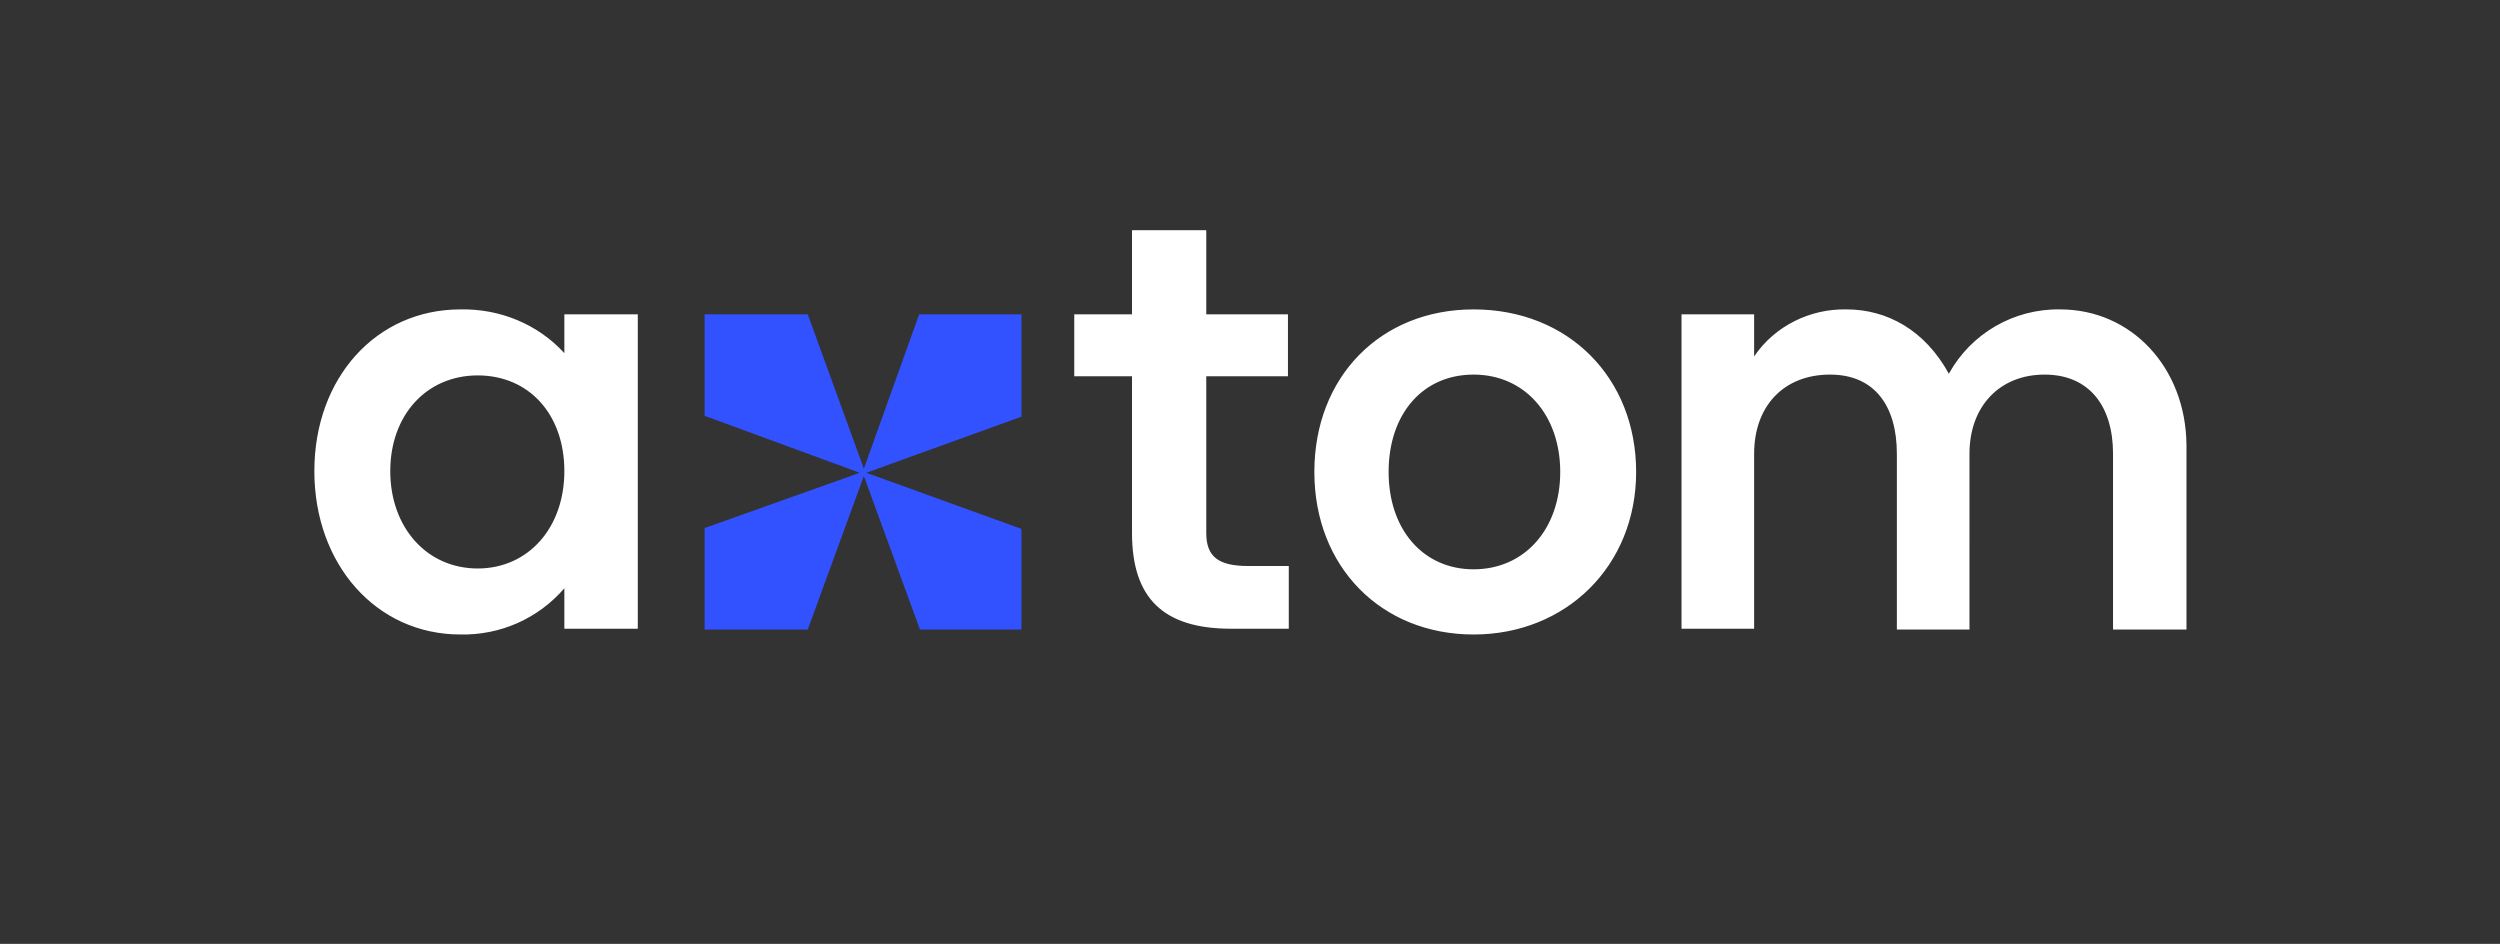
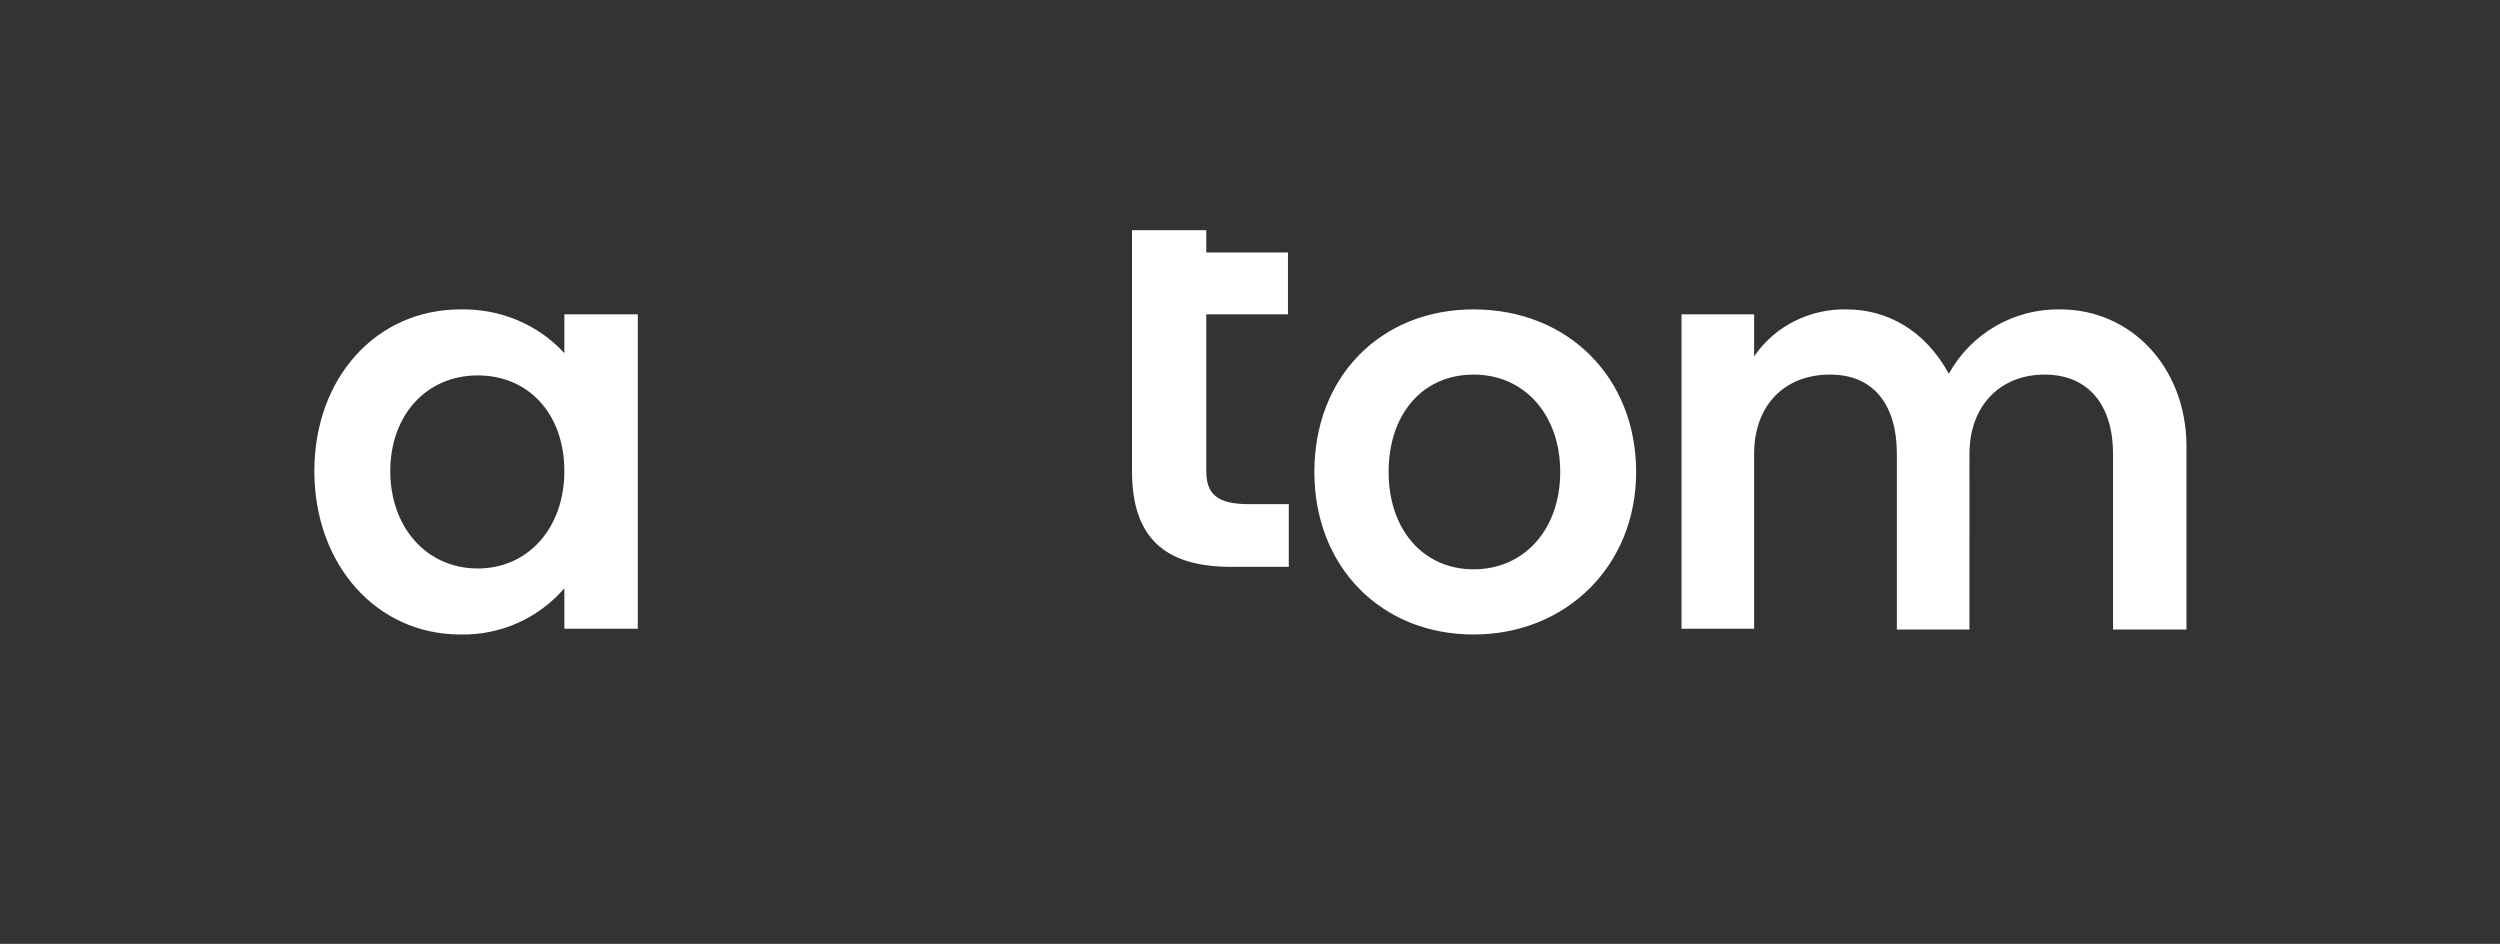
<svg xmlns="http://www.w3.org/2000/svg" version="1.1" id="Calque_1" x="0px" y="0px" viewBox="0 0 303 114.4" style="enable-background:new 0 0 303 114.4;" xml:space="preserve">
  <rect x="0" y="0" width="303" height="114.4" fill="#333333" stroke="none" />
  <style type="text/css"> .st0{fill:#FFFFFF;} .st1{fill:#3251FF;} </style>
  <g id="e21a852d-0a36-4bab-80c4-538b1145e919">
    <g id="ba319d16-f079-4f84-b5d5-e6f7174d6093">
-       <path class="st0" d="M68.4,42.8c-3.2-3.5-7.8-5.4-12.6-5.3c-10.2,0-17.7,8.3-17.7,19.6s7.5,19.8,17.7,19.8 c4.8,0.1,9.4-1.9,12.6-5.6v4.9h8.9V38.1h-8.9V42.8z M57.9,68.9c-6.2,0-10.6-5-10.6-11.8s4.4-11.6,10.6-11.6s10.5,4.7,10.5,11.6 S64,68.9,57.9,68.9z M146.2,27.9h-9v10.2h-7v7.5h7v19c0,7.9,3.8,11.6,12,11.6h7v-7.6h-4.9c-3.6,0-5.1-1.1-5.1-4v-19h9.9v-7.5h-9.9 L146.2,27.9z M178.6,37.5c-11.3,0-19.3,8.2-19.3,19.7s8.1,19.7,19.3,19.7s19.7-8.3,19.7-19.7S190.1,37.5,178.6,37.5L178.6,37.5z M178.6,69c-6.1,0-10.3-4.8-10.3-11.8s4.1-11.8,10.3-11.8s10.5,4.9,10.5,11.8S184.8,69,178.6,69L178.6,69z M249.7,37.5 c-5.6-0.1-10.8,2.9-13.5,7.8c-2.9-5.3-7.5-7.8-12.4-7.8c-4.4-0.1-8.7,2-11.2,5.7v-5.1h-8.8v38.1h8.8V55c0-5.8,3.6-9.6,9.2-9.6 c5.4,0,8.1,3.8,8.1,9.6v21.3h8.8V55c0-5.8,3.7-9.6,9.1-9.6s8.3,3.8,8.3,9.6v21.3h8.9V53.9C264.9,44.5,258.3,37.5,249.7,37.5 L249.7,37.5z" />
-       <polygon class="st1" points="104.7,56.8 97.9,38.1 85.4,38.1 85.4,50.4 104.2,57.3 85.4,64 85.4,76.3 97.9,76.3 104.7,57.7 111.5,76.3 123.8,76.3 123.8,64.1 105,57.3 123.8,50.5 123.8,38.1 111.4,38.1 " />
+       <path class="st0" d="M68.4,42.8c-3.2-3.5-7.8-5.4-12.6-5.3c-10.2,0-17.7,8.3-17.7,19.6s7.5,19.8,17.7,19.8 c4.8,0.1,9.4-1.9,12.6-5.6v4.9h8.9V38.1h-8.9V42.8z M57.9,68.9c-6.2,0-10.6-5-10.6-11.8s4.4-11.6,10.6-11.6s10.5,4.7,10.5,11.6 S64,68.9,57.9,68.9z M146.2,27.9h-9v10.2h-7h7v19c0,7.9,3.8,11.6,12,11.6h7v-7.6h-4.9c-3.6,0-5.1-1.1-5.1-4v-19h9.9v-7.5h-9.9 L146.2,27.9z M178.6,37.5c-11.3,0-19.3,8.2-19.3,19.7s8.1,19.7,19.3,19.7s19.7-8.3,19.7-19.7S190.1,37.5,178.6,37.5L178.6,37.5z M178.6,69c-6.1,0-10.3-4.8-10.3-11.8s4.1-11.8,10.3-11.8s10.5,4.9,10.5,11.8S184.8,69,178.6,69L178.6,69z M249.7,37.5 c-5.6-0.1-10.8,2.9-13.5,7.8c-2.9-5.3-7.5-7.8-12.4-7.8c-4.4-0.1-8.7,2-11.2,5.7v-5.1h-8.8v38.1h8.8V55c0-5.8,3.6-9.6,9.2-9.6 c5.4,0,8.1,3.8,8.1,9.6v21.3h8.8V55c0-5.8,3.7-9.6,9.1-9.6s8.3,3.8,8.3,9.6v21.3h8.9V53.9C264.9,44.5,258.3,37.5,249.7,37.5 L249.7,37.5z" />
    </g>
  </g>
</svg>